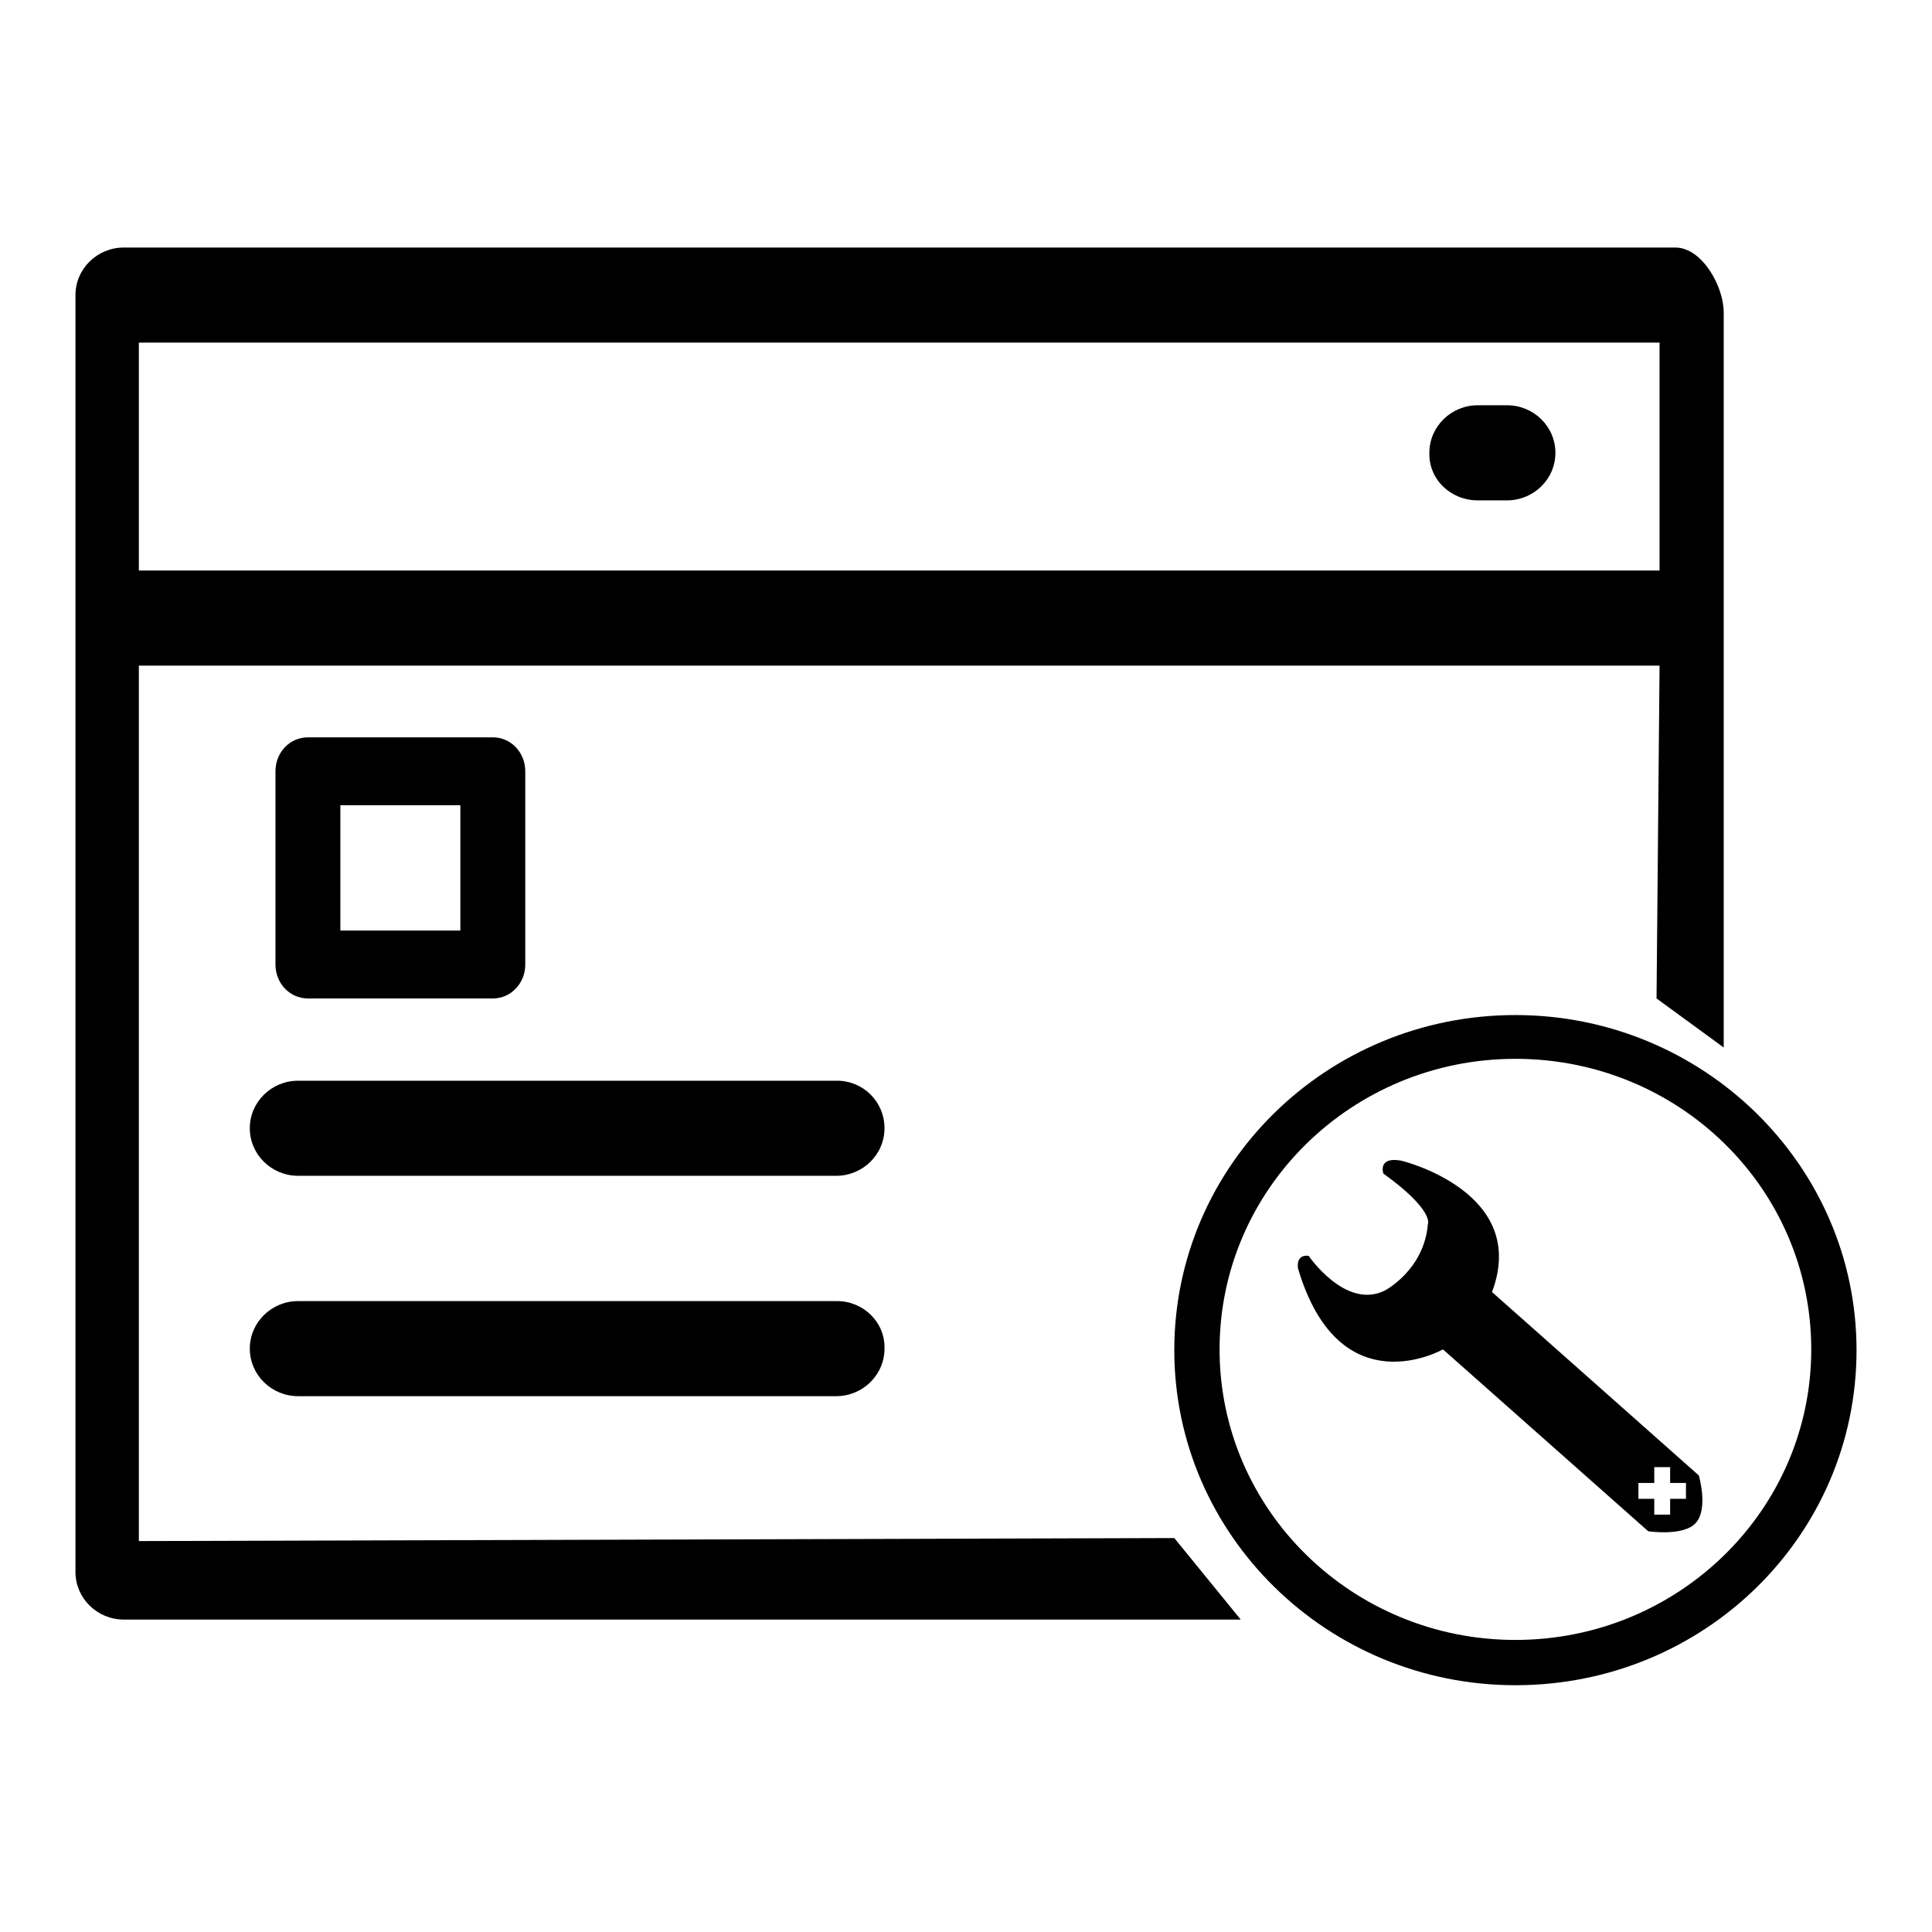
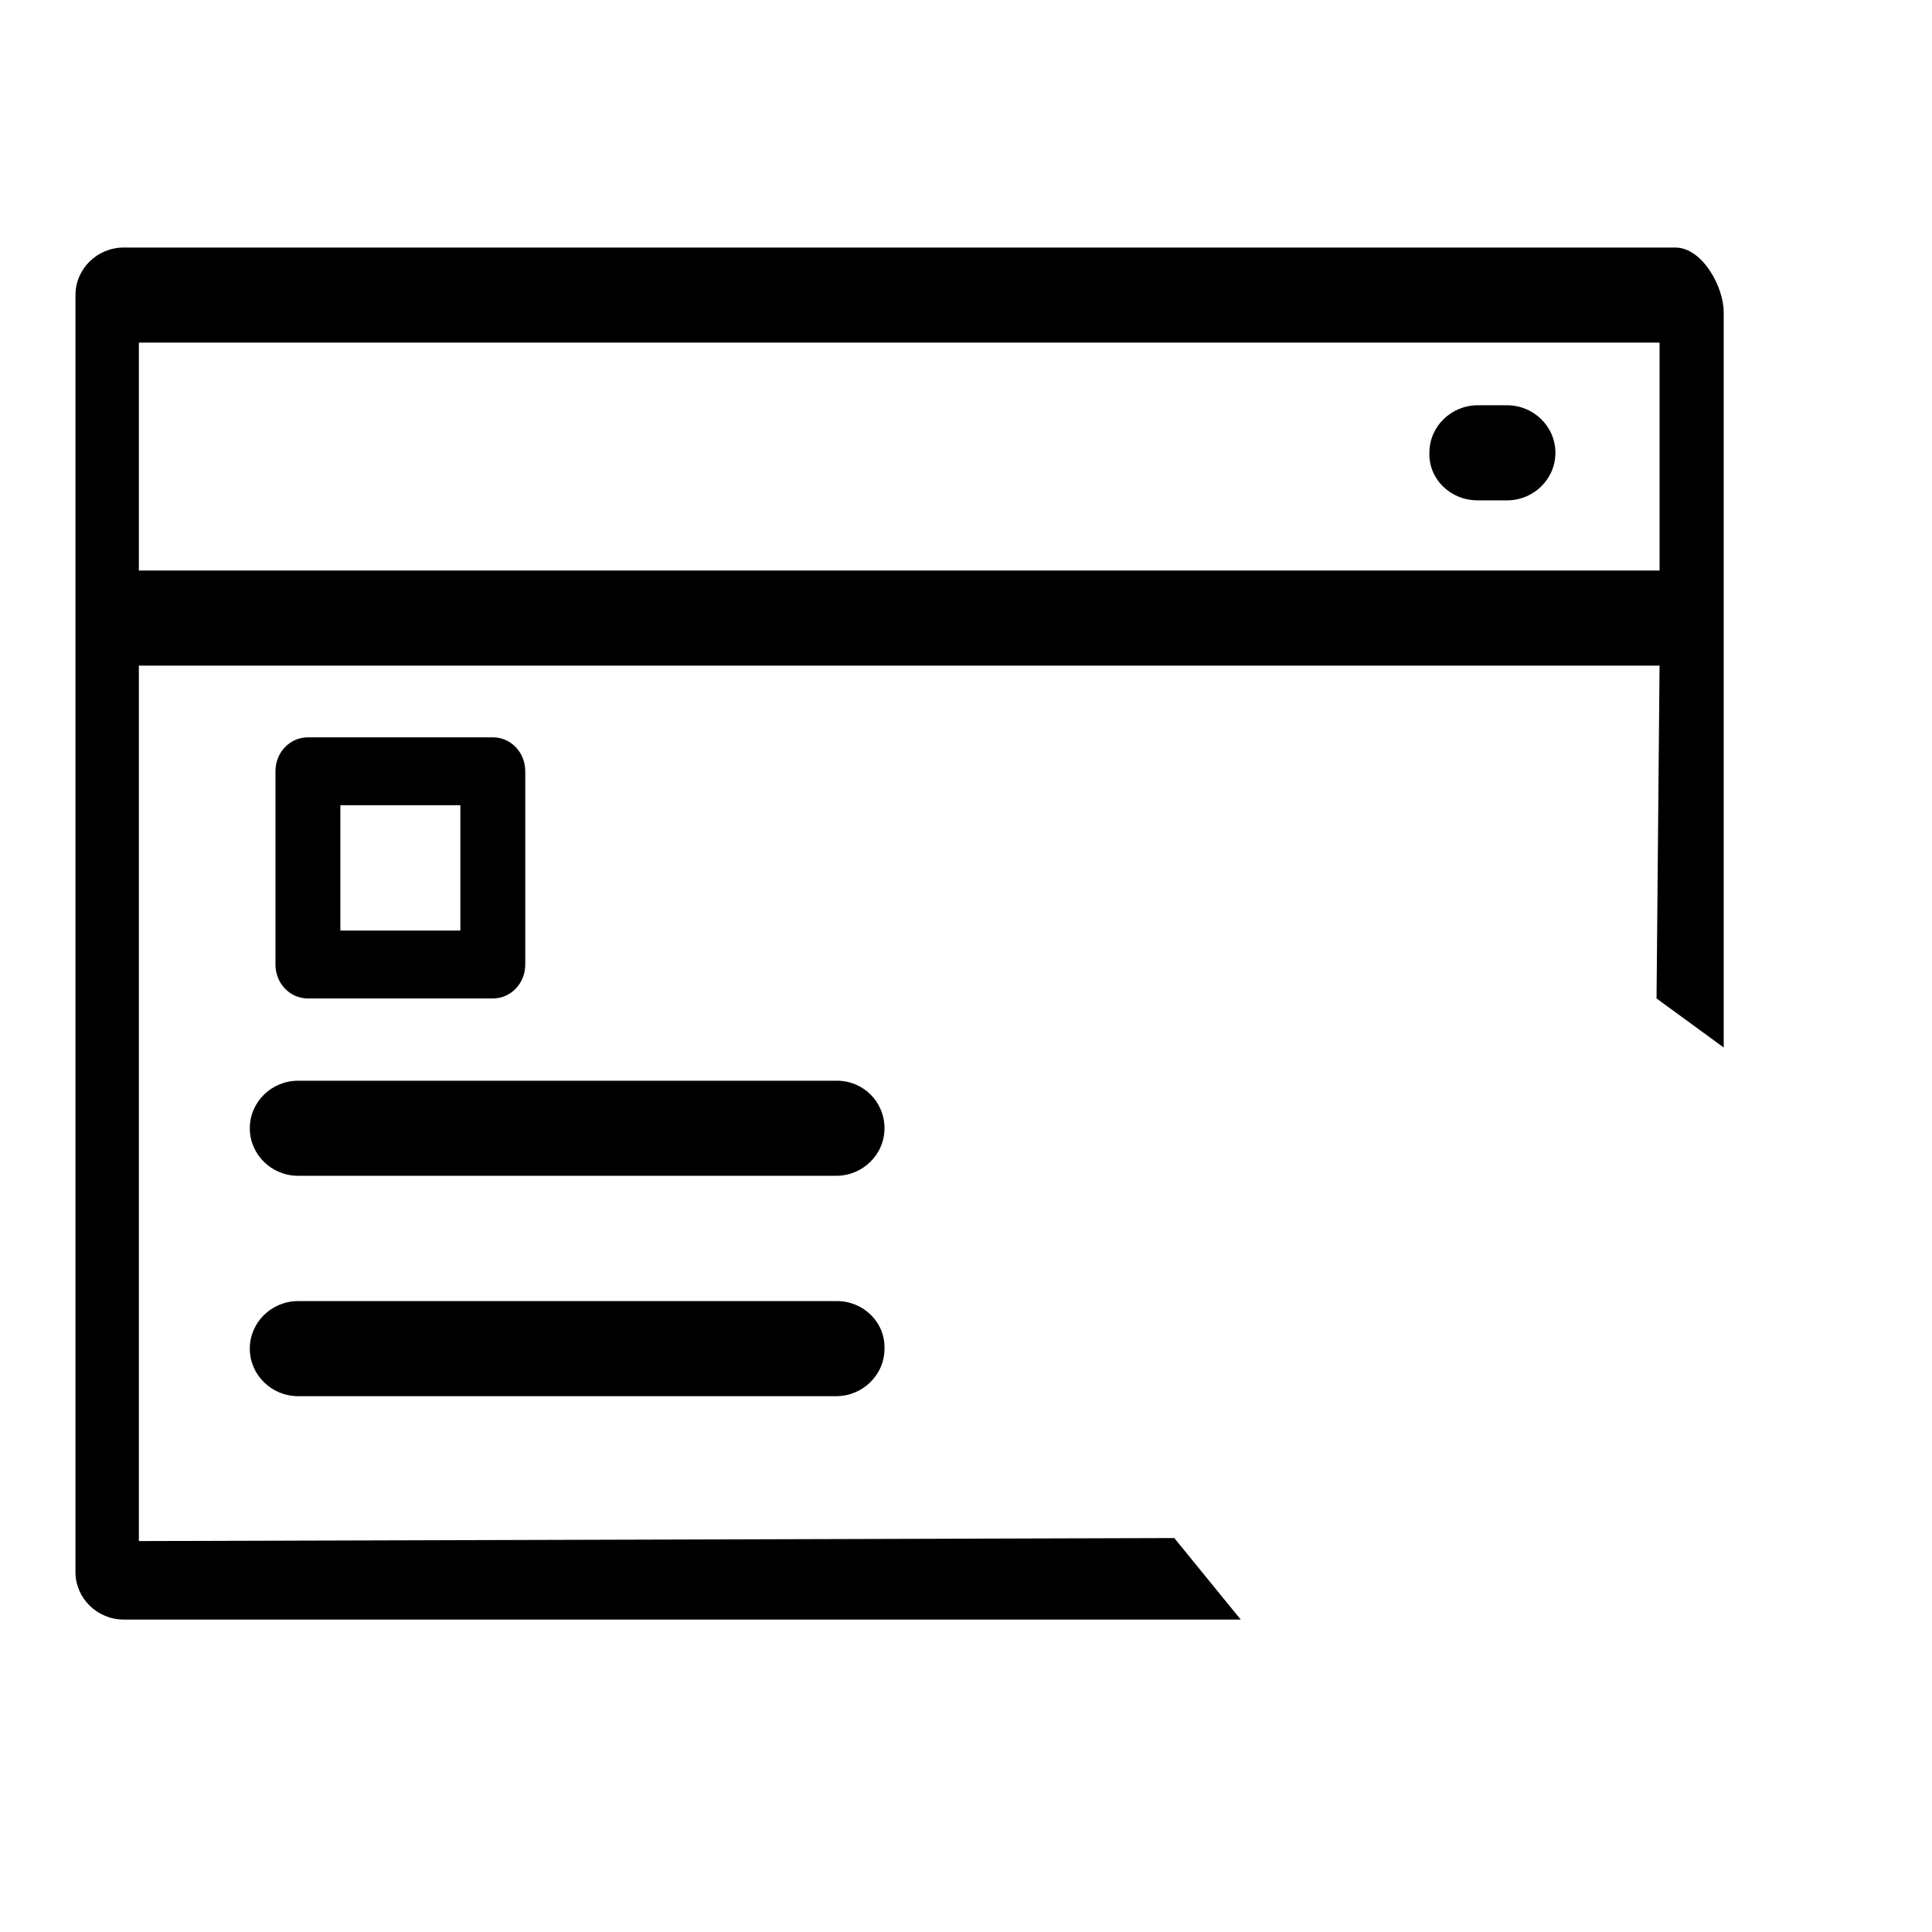
<svg xmlns="http://www.w3.org/2000/svg" version="1.1" x="0px" y="0px" viewBox="0 0 256 256" enable-background="new 0 0 256 256" xml:space="preserve">
  <g>
    <g>
      <path fill="#000000" d="M228.4,138.8V41.4c0-3.5-2.9-8.6-6.4-8.6l0,0H16.4c-3.5,0-6.4,2.8-6.4,6.3v169.2c0,3.5,2.9,6.3,6.4,6.3h148l-8.8-10.8l-137.2,0.4l0,0V88.2h201.5l-0.4,44.1L228.4,138.8z M219.9,45.4v30.2H18.4V45.4H219.9L219.9,45.4z M40.8,132.3h24.5c2.4,0,4.3-2,4.3-4.5v-25.6c0-2.5-1.9-4.5-4.3-4.5H40.8c-2.4,0-4.3,2-4.3,4.5v25.6C36.5,130.3,38.4,132.3,40.8,132.3L40.8,132.3z M45.1,106.7H61v16.6H45.1V106.7L45.1,106.7z M110.9,143.2H39.5c-3.5,0-6.4,2.8-6.4,6.3s2.9,6.3,6.4,6.3h71.3c3.5,0,6.4-2.8,6.4-6.3S114.4,143.2,110.9,143.2L110.9,143.2z M110.9,172.4H39.5c-3.5,0-6.4,2.8-6.4,6.3s2.9,6.3,6.4,6.3h71.3c3.5,0,6.4-2.8,6.4-6.3C117.3,175.2,114.4,172.4,110.9,172.4L110.9,172.4z M195.8,66.3h3.9c3.5,0,6.4-2.8,6.4-6.3c0-3.5-2.9-6.3-6.4-6.3h-3.9c-3.5,0-6.4,2.8-6.4,6.3C189.3,63.5,192.2,66.3,195.8,66.3L195.8,66.3z" />
-       <path fill="#000000" d="M200.8,134.5c-25,0-45.2,19.9-45.2,44.4c0,24.5,20.3,44.4,45.2,44.4c25,0,45.2-19.8,45.2-44.4C246,154.4,225.7,134.5,200.8,134.5L200.8,134.5z M200.8,217.3c-21.6,0-39.2-17.2-39.2-38.5s17.6-38.5,39.2-38.5c21.7,0,39.2,17.2,39.2,38.5S222.4,217.3,200.8,217.3L200.8,217.3z M225.1,195.5l-27.4-24.3c5-13.3-12-17.4-12-17.4c-3.2-0.6-2.4,1.7-2.4,1.7c6.8,4.9,5.9,6.7,5.9,6.7c-0.5,6.1-5.7,8.8-5.7,8.8c-5.2,2.6-10.1-4.6-10.1-4.6c-1.8-0.2-1.4,1.7-1.4,1.7c5.5,18.5,19.2,10.7,19.2,10.7l27.2,24.1c0,0,4.7,0.7,6.3-1.1C226.4,199.9,225.1,195.5,225.1,195.5L225.1,195.5z M223.4,198.6h-2.1v2.1h-2.1v-2.1h-2.1v-2.1h2.1v-2.1h2.1v2.1h2.1L223.4,198.6L223.4,198.6z" />
    </g>
  </g>
</svg>